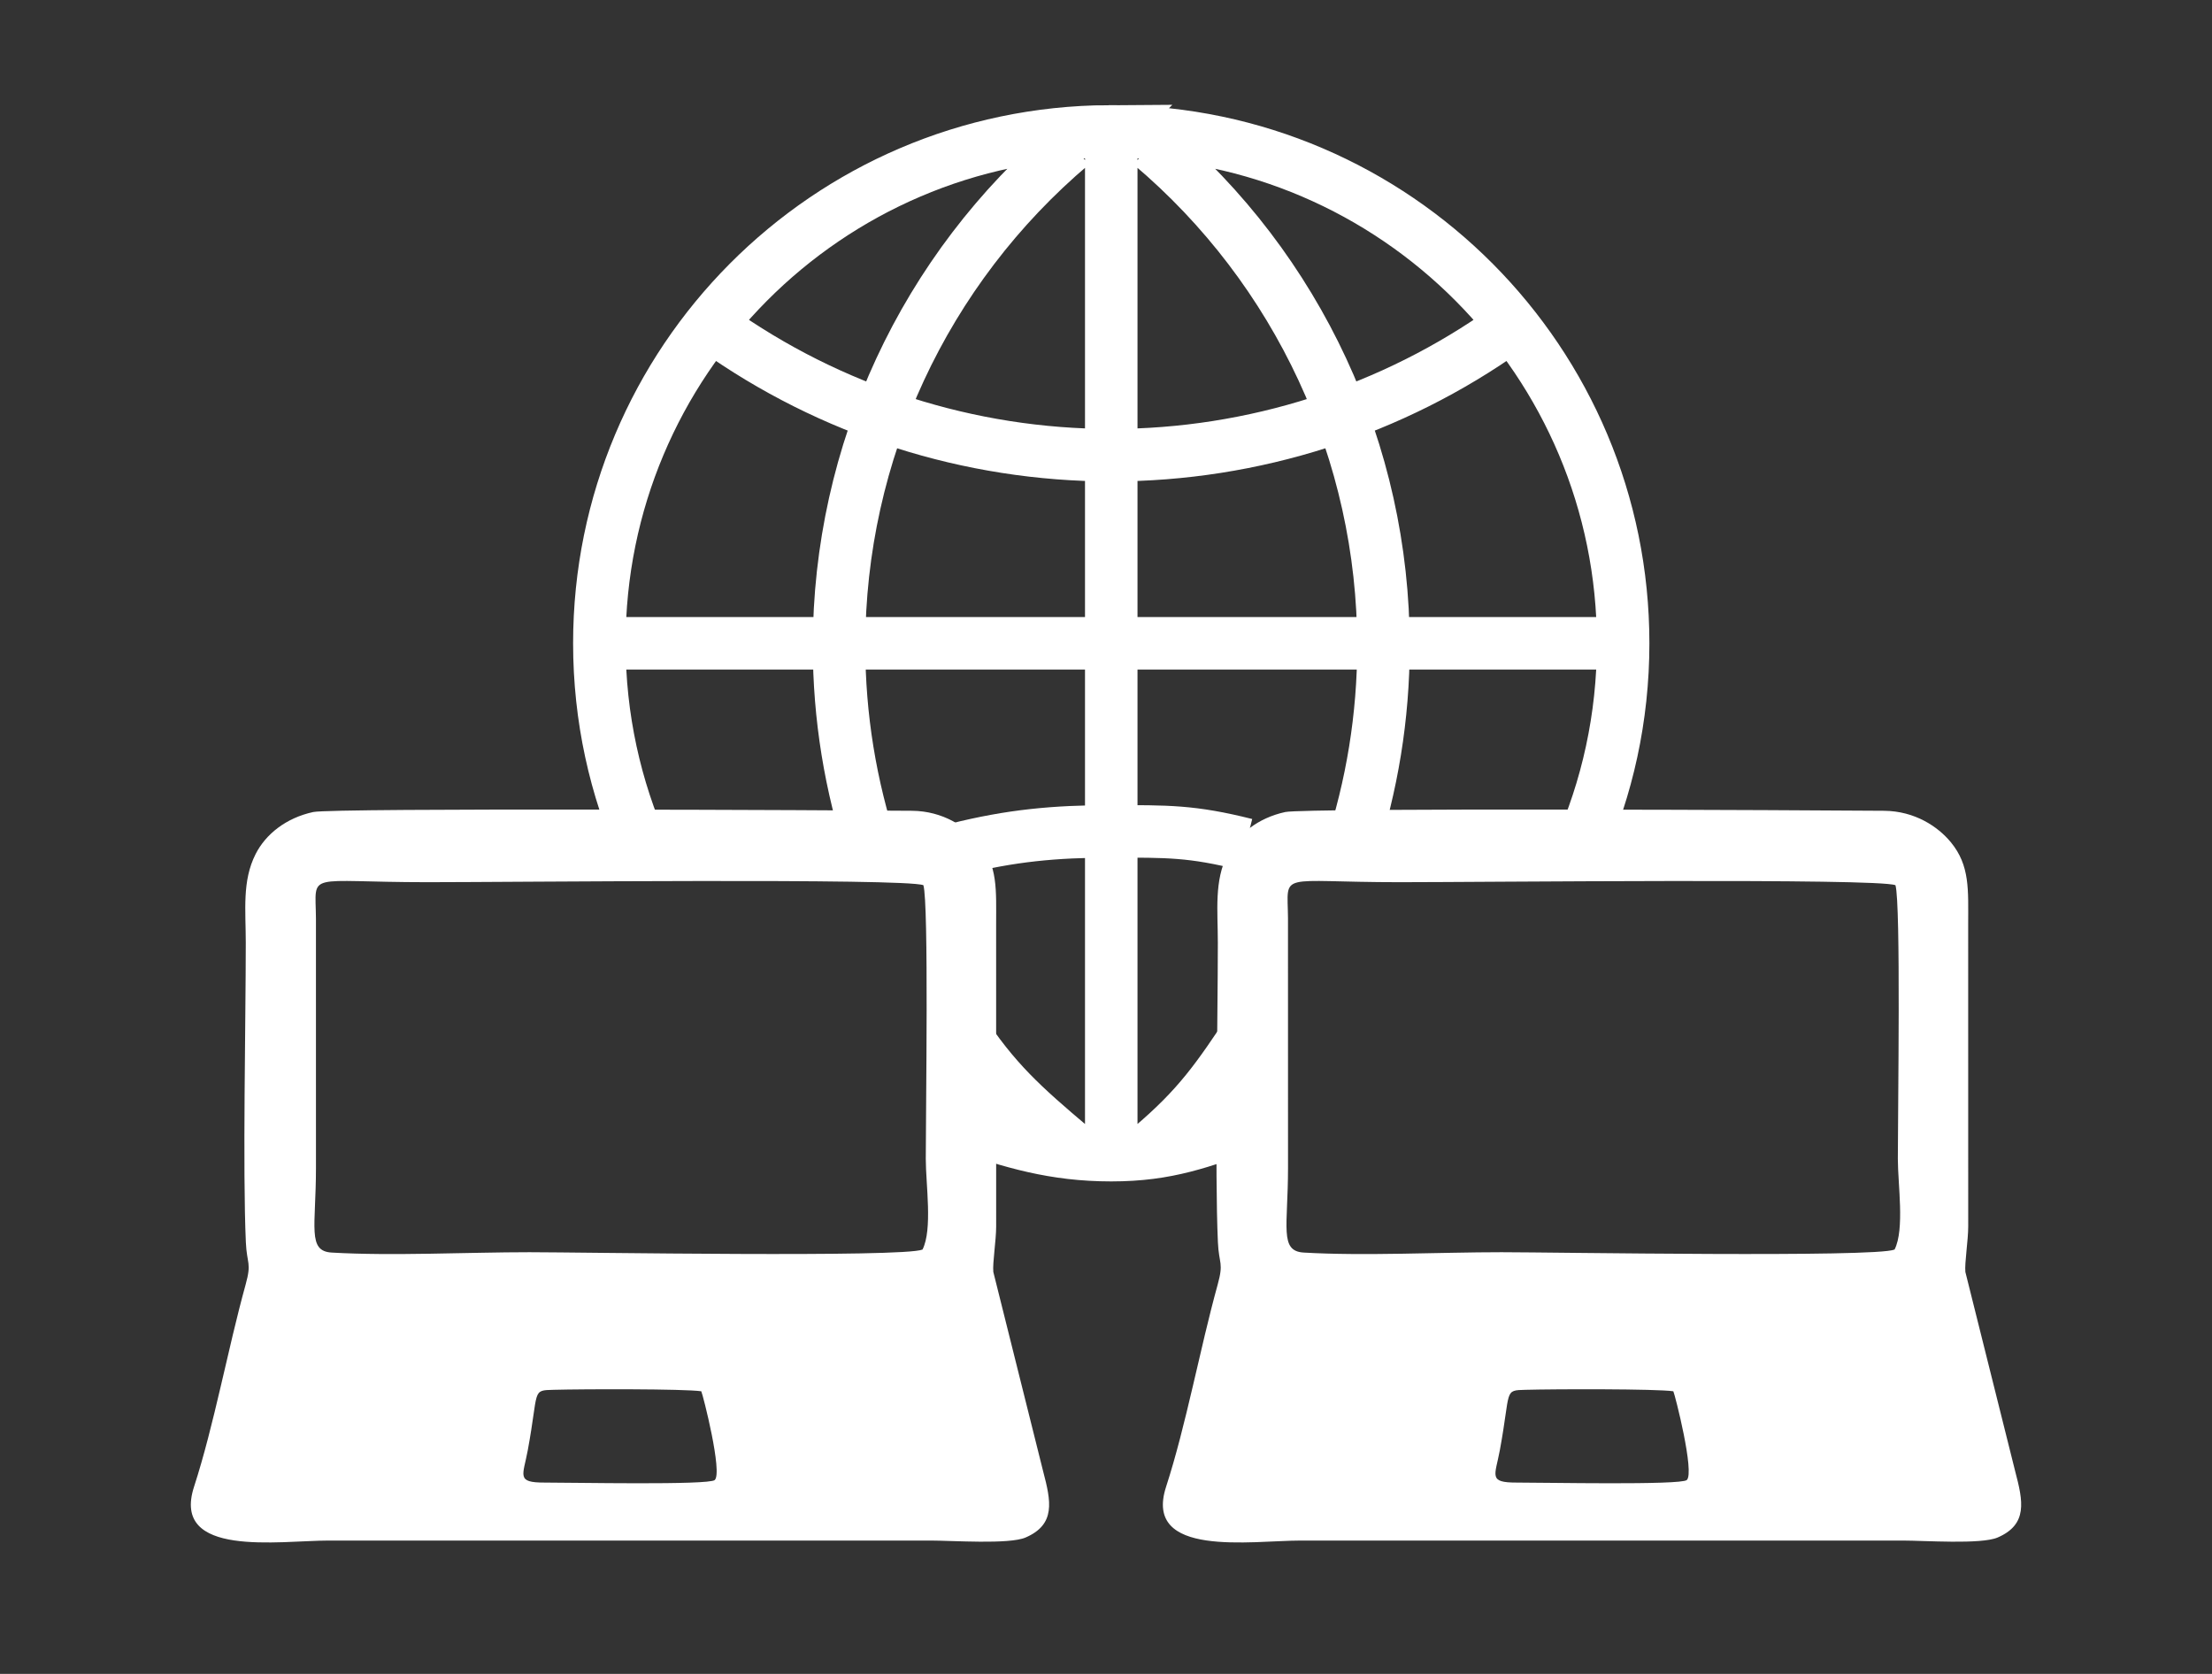
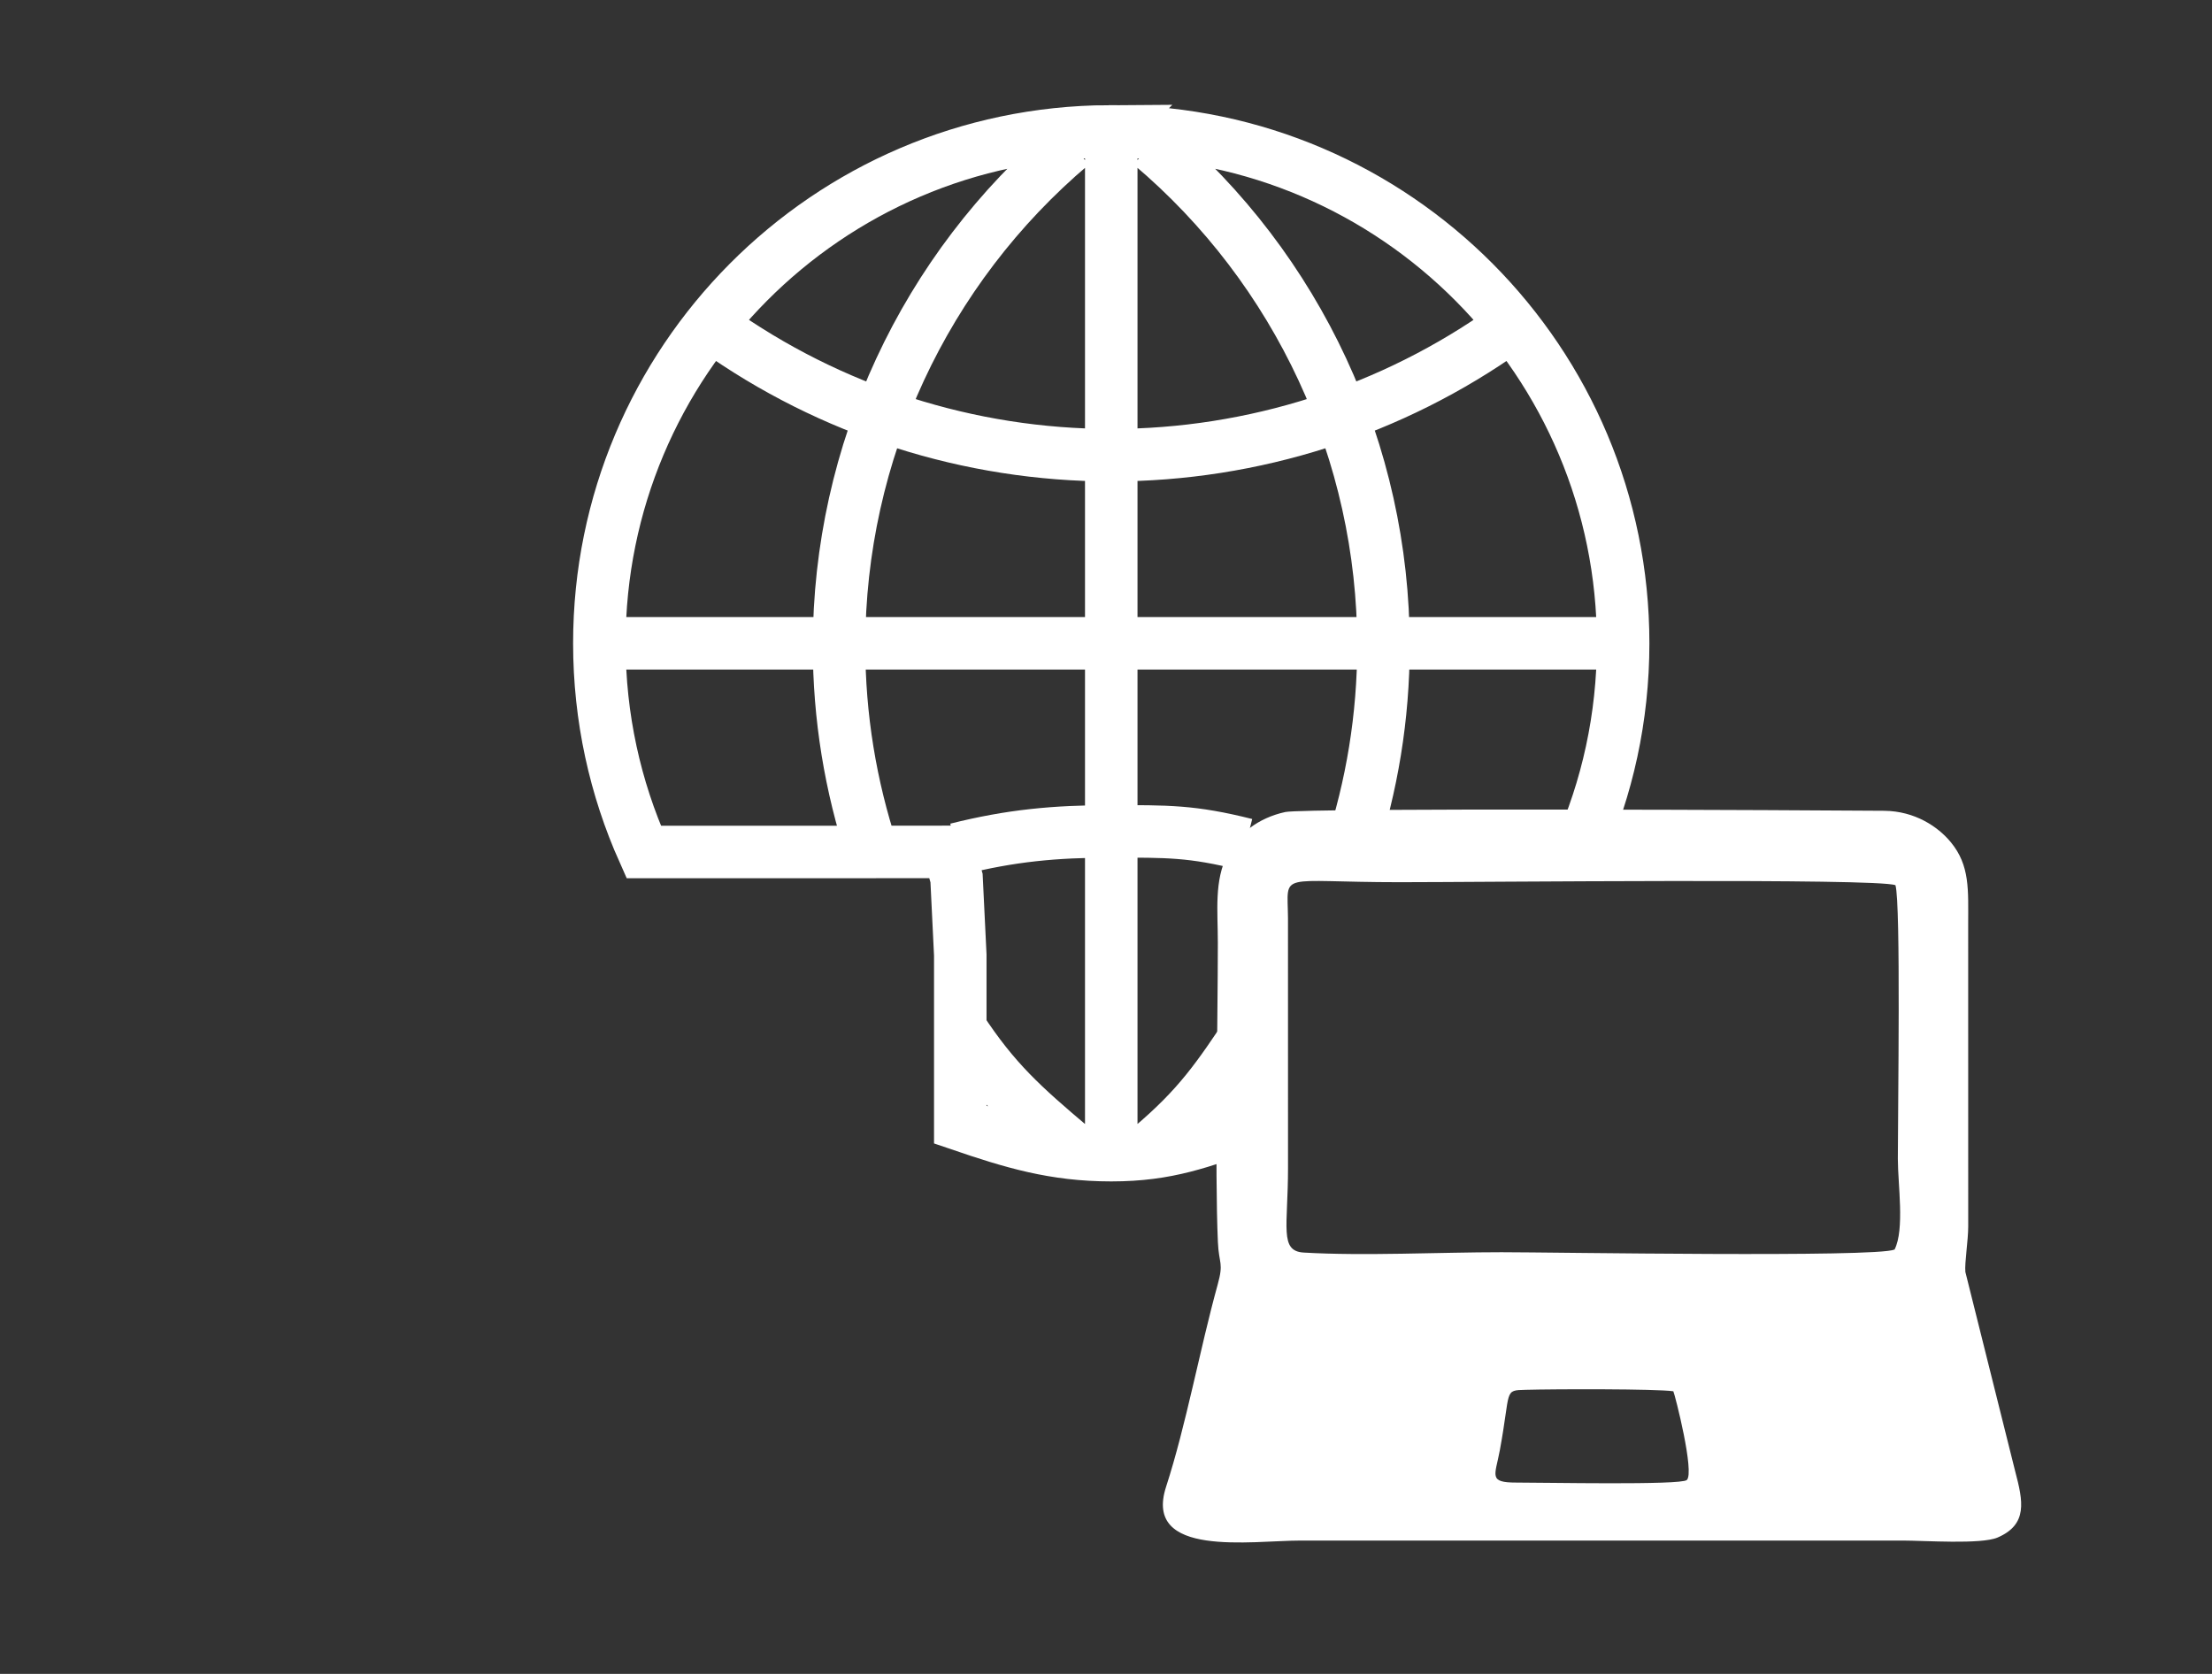
<svg xmlns="http://www.w3.org/2000/svg" xml:space="preserve" width="296px" height="224px" version="1.1" style="shape-rendering:geometricPrecision; text-rendering:geometricPrecision; image-rendering:optimizeQuality; fill-rule:evenodd; clip-rule:evenodd" viewBox="0 0 296000 224000">
  <rect x="0" y="0" width="296000" height="224000" fill="#333333" stroke="none" />
  <defs>
    <style type="text/css">
   
    .str0 {stroke:white;stroke-width:7025.23}
    .fil0 {fill:none}
    .fil1 {fill:white}
   
  </style>
  </defs>
-   <rect class="fil0" x="-1" y="-1" width="296002" height="224002" />
  <g id="Layer_x0020_1">
    <path class="fil0 str0" d="M148352 17583c-37692,193 -68149,30808 -68149,68500 0,9946 2123,19396 5936,27925l30582 0 10279 -9 1000 3501 500 10296 0 9794 0 12910c6928,2360 12537,4082 20203,4082 7665,0 11960,-1791 18797,-4082l0 -13031 0 -15821 1500 -4148 1951 -3492 9734 0 30581 0c3814,-8529 5936,-17979 5936,-27925 0,-37692 -30457,-68307 -68147,-68500l-703 0zm351 0l0 136999m68499 -68498l-136999 0m15457 -42154c15466,11039 34030,16982 53043,16982 19012,0 37578,-5943 53042,-16982m-35036 69076c-7237,-1816 -10465,-1751 -18006,-1751 -7542,0 -13451,558 -20687,2375m15418 -94289c-19751,16680 -31157,41235 -31157,67094 0,9475 1533,18772 4444,27573m11779 23582c4607,7040 8370,10396 14933,15940m10540 0c6411,-5417 8980,-9210 13527,-16061m13185 -23461c2910,-8801 4444,-18098 4444,-27573 0,-25859 -11407,-50414 -31156,-67096" />
-     <path class="fil1" d="M93841 186177c219,437 2892,10930 1798,11881 -809,705 -19083,330 -22759,338 -3842,8 -2886,-906 -2256,-4320 1504,-8136 479,-8014 3479,-8094 3877,-105 17467,-139 19738,195zm29724 -67721c730,2456 319,30215 319,36607 0,3442 927,9451 -437,12149 -2510,1092 -45764,358 -52591,358 -8322,0 -18378,522 -26472,47 -3285,-192 -2103,-3444 -2103,-11316l-3 -33433c-53,-6358 -1547,-4813 14959,-4813 11062,0 63921,-557 66328,401zm-81651 -9792c-3658,795 -6364,2979 -7707,5622 -1832,3612 -1318,7515 -1318,11886 0,10345 -422,30450 10,40053 134,2998 802,2670 -35,5696 -2391,8647 -4209,18748 -6897,27032 -3103,9561 11412,7201 18062,7201l80482 0c2928,0 10522,544 12726,-406 4068,-1754 3404,-4860 2357,-8839l-6672 -26699c-118,-1193 383,-4251 380,-6067l-4 -40448c3,-4593 253,-7871 -2327,-10997 -1707,-2068 -4792,-4162 -8916,-4200 -8656,-79 -77493,-409 -80141,166z" />
    <path class="fil1" d="M223917 186177c218,437 2891,10930 1798,11881 -809,705 -19084,330 -22759,338 -3842,8 -2887,-906 -2256,-4320 1503,-8136 478,-8014 3479,-8094 3877,-105 17468,-139 19738,195zm29724 -67721c730,2456 320,30215 320,36607 0,3442 927,9451 -438,12149 -2510,1092 -45765,358 -52592,358 -8321,0 -18378,522 -26471,47 -3284,-192 -2103,-3444 -2103,-11316l-4 -33433c-53,-6358 -1547,-4813 14959,-4813 11062,0 63922,-557 66329,401zm-81652 -9792c-3657,795 -6363,2979 -7705,5622 -1833,3612 -1319,7515 -1318,11886 0,10345 -423,30450 8,40053 135,2998 802,2670 -34,5696 -2392,8647 -4210,18748 -6898,27032 -3103,9561 11412,7201 18063,7201l80482 0c2929,0 10521,544 12725,-406 4069,-1754 3405,-4860 2358,-8839l-6673 -26699c-116,-1193 383,-4251 381,-6067l-5 -40448c4,-4593 254,-7871 -2327,-10997 -1706,-2068 -4791,-4162 -8915,-4200 -8655,-79 -77493,-409 -80142,166z" />
  </g>
</svg>